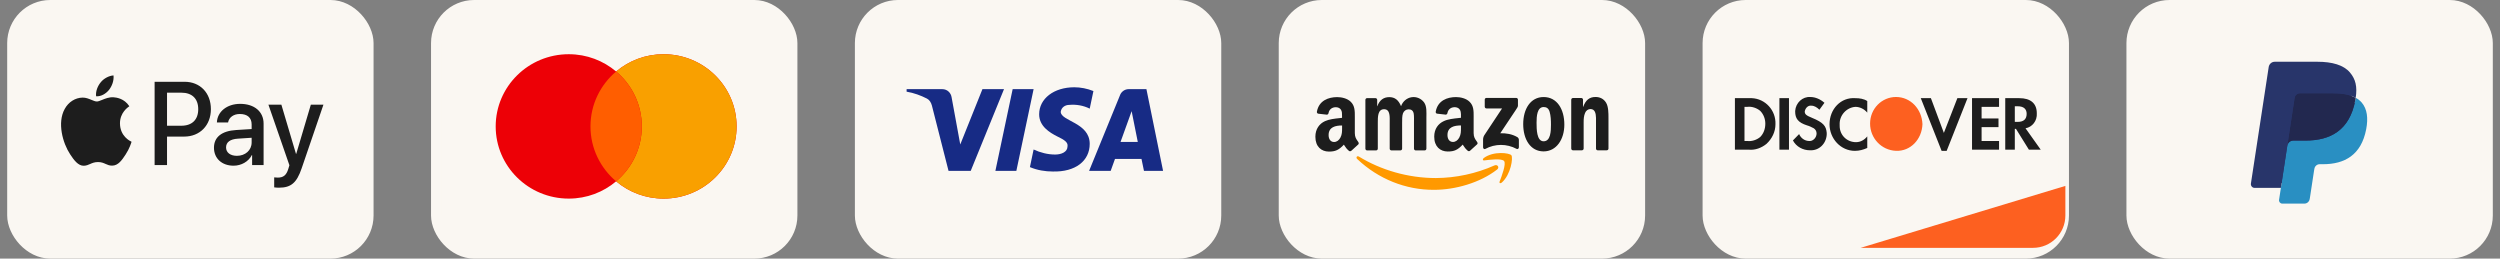
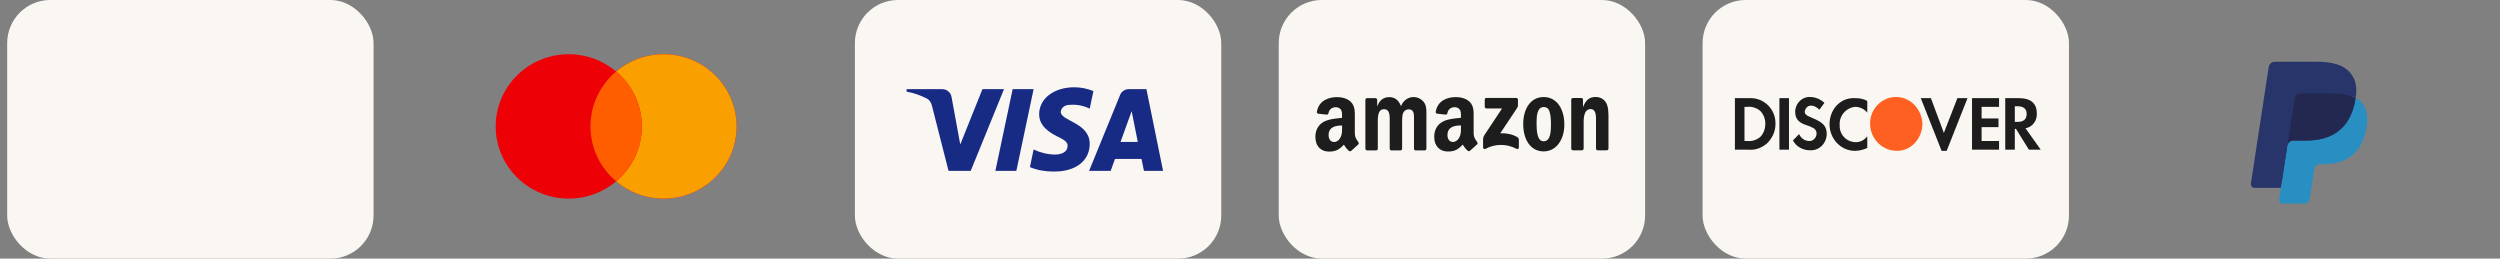
<svg xmlns="http://www.w3.org/2000/svg" width="174" height="18" viewBox="0 0 174 18" fill="none">
  <rect x="0" y="0" width="174" height="18" fill="#808080" stroke="none" />
  <rect x="0.875" y="0.375" width="24.75" height="17.25" rx="2.625" fill="#FAF7F2" stroke="#FAF7F2" stroke-width="0.75" />
-   <path fill-rule="evenodd" clip-rule="evenodd" d="M7.587 6.257C7.373 6.521 7.03 6.729 6.688 6.7C6.645 6.343 6.813 5.964 7.009 5.73C7.223 5.458 7.597 5.265 7.901 5.25C7.936 5.622 7.797 5.986 7.587 6.257ZM7.897 6.77C7.595 6.752 7.32 6.865 7.098 6.956C6.955 7.014 6.833 7.064 6.741 7.064C6.638 7.064 6.512 7.012 6.37 6.953C6.184 6.876 5.972 6.788 5.749 6.793C5.239 6.8 4.765 7.101 4.505 7.581C3.969 8.54 4.365 9.96 4.883 10.74C5.136 11.127 5.439 11.551 5.839 11.536C6.014 11.529 6.141 11.473 6.272 11.415C6.422 11.348 6.579 11.279 6.823 11.279C7.059 11.279 7.209 11.347 7.352 11.411C7.489 11.473 7.62 11.532 7.815 11.528C8.229 11.521 8.489 11.142 8.742 10.755C9.016 10.34 9.136 9.935 9.154 9.874L9.156 9.867C9.156 9.866 9.152 9.865 9.146 9.862L9.146 9.862C9.055 9.818 8.357 9.485 8.35 8.592C8.343 7.842 8.904 7.462 8.992 7.402C8.998 7.398 9.001 7.396 9.003 7.395C8.646 6.845 8.09 6.785 7.897 6.77ZM10.761 11.488V5.692H12.848C13.926 5.692 14.678 6.466 14.678 7.596C14.678 8.726 13.912 9.506 12.82 9.506H11.625V11.488H10.761ZM11.625 6.45H12.62C13.369 6.45 13.797 6.867 13.797 7.599C13.797 8.331 13.369 8.751 12.616 8.751H11.625V6.45ZM17.529 10.792C17.3 11.246 16.797 11.532 16.255 11.532C15.453 11.532 14.892 11.034 14.892 10.283C14.892 9.54 15.435 9.112 16.437 9.049L17.514 8.982V8.662C17.514 8.19 17.218 7.934 16.69 7.934C16.255 7.934 15.938 8.168 15.873 8.525H15.096C15.121 7.774 15.799 7.228 16.715 7.228C17.703 7.228 18.346 7.767 18.346 8.603V11.488H17.547V10.792H17.529ZM16.487 10.845C16.027 10.845 15.734 10.614 15.734 10.261C15.734 9.897 16.016 9.685 16.555 9.651L17.514 9.588V9.915C17.514 10.458 17.072 10.845 16.487 10.845ZM20.996 11.714C20.65 12.729 20.254 13.063 19.412 13.063C19.348 13.063 19.134 13.056 19.084 13.041V12.346C19.137 12.354 19.27 12.361 19.337 12.361C19.719 12.361 19.933 12.194 20.065 11.759L20.143 11.502L18.681 7.283H19.583L20.6 10.707H20.618L21.635 7.283H22.512L20.996 11.714Z" fill="#1D1D1D" />
-   <rect x="30.375" y="0.375" width="24.75" height="17.25" rx="2.625" fill="#FAF7F2" stroke="#FAF7F2" stroke-width="0.75" />
  <path d="M46.182 3.773C48.991 3.773 51.268 6.024 51.268 8.799C51.268 11.574 48.991 13.823 46.182 13.823C44.923 13.823 43.772 13.37 42.883 12.621C41.995 13.37 40.845 13.823 39.586 13.823C36.777 13.823 34.5 11.574 34.5 8.799C34.5 6.024 36.777 3.773 39.586 3.773C40.844 3.774 41.995 4.227 42.883 4.976C43.772 4.227 44.923 3.774 46.182 3.773Z" fill="#ED0006" />
  <path d="M46.183 3.773C48.992 3.773 51.268 6.024 51.268 8.799C51.268 11.574 48.991 13.823 46.183 13.823C44.924 13.823 43.772 13.37 42.884 12.621C43.977 11.699 44.671 10.33 44.671 8.799C44.671 7.267 43.977 5.896 42.884 4.975C43.772 4.226 44.924 3.773 46.183 3.773Z" fill="#F9A000" />
  <path d="M42.883 4.976C43.977 5.897 44.67 7.268 44.67 8.799C44.67 10.33 43.976 11.699 42.883 12.621C41.791 11.7 41.097 10.329 41.097 8.799C41.097 7.268 41.791 5.897 42.883 4.976Z" fill="#FF5E00" />
  <rect x="59.875" y="0.375" width="24.75" height="17.25" rx="2.625" fill="#FAF7F2" stroke="#FAF7F2" stroke-width="0.75" />
  <path fill-rule="evenodd" clip-rule="evenodd" d="M67.562 11.893H66.018L64.859 7.343C64.804 7.134 64.688 6.949 64.516 6.862C64.087 6.643 63.615 6.468 63.1 6.38V6.205H65.588C65.932 6.205 66.189 6.468 66.232 6.774L66.834 10.056L68.377 6.205H69.879L67.562 11.893ZM70.738 11.893H69.279L70.481 6.205H71.939L70.738 11.893ZM73.827 7.781C73.87 7.475 74.127 7.3 74.428 7.3C74.9 7.256 75.415 7.343 75.844 7.562L76.102 6.337C75.672 6.162 75.2 6.074 74.771 6.074C73.355 6.074 72.325 6.862 72.325 7.955C72.325 8.787 73.055 9.224 73.57 9.487C74.127 9.749 74.342 9.925 74.299 10.187C74.299 10.58 73.87 10.756 73.441 10.756C72.926 10.756 72.411 10.624 71.939 10.405L71.682 11.631C72.197 11.849 72.754 11.937 73.27 11.937C74.857 11.98 75.844 11.193 75.844 10.012C75.844 8.524 73.827 8.437 73.827 7.781ZM80.95 11.893L79.791 6.205H78.547C78.29 6.205 78.032 6.38 77.946 6.643L75.801 11.893H77.303L77.603 11.062H79.448L79.62 11.893H80.95ZM78.762 7.737L79.19 9.88H77.989L78.762 7.737Z" fill="#172B85" />
  <rect x="89.375" y="0.375" width="24.75" height="17.25" rx="2.625" fill="#FAF7F2" stroke="#FAF7F2" stroke-width="0.75" />
  <path d="M93.066 6.759C93.374 6.759 93.775 6.845 94.017 7.089C94.3 7.368 94.298 7.733 94.296 8.132V9.264C94.296 9.542 94.394 9.68 94.497 9.826C94.509 9.843 94.522 9.861 94.534 9.879C94.574 9.938 94.583 10.011 94.534 10.055C94.405 10.168 94.177 10.377 94.051 10.495L94.045 10.494C94.003 10.532 93.944 10.538 93.897 10.51C93.718 10.354 93.664 10.269 93.581 10.14C93.567 10.117 93.552 10.093 93.535 10.067C93.188 10.438 92.943 10.55 92.494 10.55C91.963 10.55 91.55 10.205 91.55 9.516C91.55 8.977 91.829 8.611 92.22 8.432C92.508 8.299 92.894 8.257 93.227 8.222C93.288 8.215 93.349 8.208 93.406 8.201V8.065C93.407 7.92 93.409 7.757 93.33 7.635C93.253 7.513 93.106 7.462 92.976 7.462C92.735 7.462 92.52 7.592 92.468 7.86C92.461 7.923 92.416 7.973 92.356 7.982L91.75 7.913C91.72 7.909 91.692 7.89 91.675 7.864C91.657 7.838 91.65 7.806 91.656 7.774C91.796 6.995 92.466 6.759 93.066 6.759ZM101.337 6.757C101.644 6.757 102.044 6.843 102.286 7.087C102.57 7.364 102.569 7.726 102.566 8.123C102.566 8.158 102.565 8.193 102.565 8.229V9.262C102.565 9.539 102.664 9.678 102.768 9.824C102.78 9.841 102.793 9.858 102.805 9.876C102.847 9.937 102.856 10.009 102.802 10.05C102.673 10.163 102.443 10.373 102.317 10.49C102.276 10.527 102.217 10.533 102.169 10.505C101.989 10.348 101.936 10.265 101.852 10.134C101.838 10.112 101.823 10.089 101.807 10.063C101.46 10.434 101.213 10.545 100.767 10.545C100.235 10.545 99.822 10.2 99.822 9.512C99.822 8.973 100.1 8.606 100.495 8.427C100.784 8.293 101.172 8.252 101.506 8.217C101.566 8.21 101.625 8.204 101.682 8.197V7.952C101.679 7.839 101.664 7.724 101.604 7.633C101.53 7.511 101.38 7.46 101.25 7.46C101.009 7.46 100.796 7.59 100.743 7.858C100.736 7.921 100.691 7.971 100.632 7.98L100.02 7.911C99.989 7.907 99.962 7.889 99.944 7.863C99.927 7.837 99.92 7.803 99.926 7.771C100.067 6.991 100.737 6.757 101.337 6.757ZM107.435 6.754C108.371 6.754 108.878 7.6 108.878 8.674C108.878 9.712 108.319 10.537 107.435 10.537C106.516 10.537 106.015 9.691 106.015 8.639C106.015 7.586 106.522 6.754 107.435 6.754ZM98.243 6.767C98.576 6.713 98.91 6.851 99.118 7.129C99.319 7.415 99.277 7.834 99.277 8.197V10.346C99.277 10.379 99.263 10.411 99.24 10.434C99.217 10.457 99.187 10.469 99.155 10.468H98.524C98.462 10.464 98.414 10.411 98.413 10.346V8.541C98.413 8.398 98.424 8.04 98.394 7.903C98.348 7.674 98.207 7.609 98.024 7.609C97.857 7.615 97.709 7.725 97.647 7.889C97.583 8.061 97.588 8.347 97.588 8.541V10.346C97.587 10.379 97.574 10.41 97.552 10.433C97.529 10.456 97.498 10.468 97.467 10.468H96.834C96.772 10.464 96.724 10.411 96.723 10.346V8.541C96.723 8.161 96.778 7.602 96.332 7.602C95.885 7.602 95.895 8.146 95.895 8.541V10.346C95.895 10.379 95.882 10.411 95.859 10.434C95.837 10.457 95.806 10.469 95.774 10.468H95.143C95.084 10.464 95.037 10.417 95.031 10.355V6.95C95.033 6.882 95.087 6.828 95.152 6.829H95.74C95.8 6.833 95.848 6.883 95.852 6.946V7.391H95.863C96.016 6.96 96.306 6.76 96.694 6.76C97.083 6.76 97.336 6.96 97.513 7.391C97.631 7.059 97.911 6.821 98.243 6.767ZM111.048 6.75C111.33 6.75 111.607 6.858 111.785 7.151C111.95 7.424 111.95 7.883 111.95 8.212V10.354C111.941 10.417 111.888 10.462 111.828 10.461H111.194C111.137 10.458 111.09 10.414 111.082 10.354V8.205C111.073 7.895 111.015 7.588 110.688 7.588C110.526 7.596 110.383 7.702 110.322 7.86C110.234 8.068 110.222 8.276 110.222 8.506V10.339C110.219 10.408 110.165 10.462 110.1 10.461H109.47C109.408 10.457 109.359 10.404 109.358 10.339V6.934C109.365 6.869 109.418 6.82 109.479 6.821H110.064C110.118 6.823 110.164 6.863 110.177 6.917V7.438H110.188C110.365 6.972 110.612 6.75 111.048 6.75ZM105.53 6.816C105.562 6.815 105.592 6.828 105.614 6.851C105.637 6.874 105.65 6.905 105.649 6.938V7.356C105.649 7.426 105.594 7.518 105.494 7.662L104.419 9.274C104.818 9.264 105.24 9.328 105.603 9.542C105.669 9.58 105.712 9.652 105.714 9.731V10.253C105.714 10.325 105.639 10.407 105.561 10.364C104.873 9.993 104.056 9.994 103.369 10.368C103.297 10.409 103.222 10.328 103.222 10.256V9.76C103.215 9.643 103.242 9.527 103.299 9.426L104.544 7.547H103.458C103.427 7.548 103.396 7.536 103.373 7.513C103.35 7.489 103.338 7.457 103.338 7.424V6.938C103.337 6.905 103.349 6.873 103.371 6.85C103.394 6.826 103.425 6.815 103.456 6.816H105.53ZM93.409 8.734C92.953 8.734 92.471 8.837 92.471 9.401C92.471 9.689 92.612 9.883 92.853 9.883C93.031 9.883 93.191 9.768 93.291 9.581C93.409 9.36 93.409 9.153 93.409 8.909V8.734ZM101.683 8.731C101.226 8.731 100.744 8.833 100.744 9.398C100.744 9.685 100.885 9.88 101.127 9.88C101.304 9.88 101.464 9.764 101.564 9.578C101.683 9.356 101.683 9.148 101.683 8.9V8.731ZM107.44 7.449C106.975 7.449 106.945 8.115 106.945 8.53C106.945 8.535 106.945 8.539 106.945 8.544C106.945 8.965 106.946 9.834 107.435 9.834C107.928 9.834 107.947 9.117 107.947 8.681C107.947 8.394 107.935 8.05 107.853 7.778C107.782 7.544 107.64 7.449 107.44 7.449Z" fill="#1D1D1D" />
-   <path fill-rule="evenodd" clip-rule="evenodd" d="M104.375 12.633C104.519 12.258 104.839 11.417 104.687 11.213H104.688C104.536 11.009 103.687 11.116 103.305 11.165L103.305 11.165C103.189 11.179 103.171 11.073 103.275 10.996C103.953 10.495 105.064 10.639 105.193 10.808C105.322 10.977 105.158 12.148 104.523 12.707C104.425 12.792 104.332 12.747 104.375 12.633ZM99.812 13.212C101.289 13.212 103.009 12.722 104.194 11.803V11.805C104.39 11.65 104.222 11.422 104.022 11.511C102.729 12.084 101.341 12.384 99.937 12.392C97.99 12.392 96.106 11.83 94.583 10.899C94.449 10.817 94.35 10.961 94.461 11.066C95.928 12.457 97.837 13.223 99.812 13.212Z" fill="#FF9900" />
  <rect x="118.875" y="0.375" width="24.75" height="17.25" rx="2.625" fill="#FAF7F2" stroke="#FAF7F2" stroke-width="0.75" />
-   <path d="M129.5 17.25L143.75 12.938V15C143.75 16.243 142.743 17.25 141.5 17.25H129.5Z" fill="#FD6020" />
  <path d="M129.139 6.833C129.413 6.833 129.727 6.873 129.962 7.034V7.84C129.766 7.598 129.452 7.437 129.139 7.437C128.511 7.477 128.002 8.042 128.041 8.687V8.767C128.041 9.411 128.551 9.895 129.178 9.895C129.491 9.895 129.766 9.734 129.962 9.492V10.298C129.688 10.419 129.413 10.499 129.1 10.499C128.12 10.499 127.335 9.653 127.335 8.646C127.335 7.598 128.12 6.752 129.139 6.833ZM135.293 9.25L136.233 6.832H136.939L135.488 10.499H135.136L133.686 6.832H134.391L135.293 9.25ZM126.003 6.752C126.356 6.752 126.708 6.914 126.982 7.155L126.63 7.639C126.473 7.478 126.277 7.356 126.081 7.356C125.846 7.316 125.65 7.518 125.61 7.76C125.61 7.961 125.728 8.042 126.12 8.203C126.904 8.525 127.1 8.767 127.14 9.25V9.371C127.1 10.016 126.591 10.499 125.964 10.459C125.493 10.459 125.022 10.218 124.787 9.774L125.219 9.331C125.336 9.613 125.61 9.814 125.924 9.814H125.964C126.199 9.814 126.433 9.573 126.434 9.291C126.434 9.13 126.356 9.008 126.238 8.928C126.082 8.847 125.924 8.767 125.768 8.727C125.14 8.525 124.944 8.243 124.944 7.76V7.72C124.984 7.156 125.454 6.712 126.003 6.752ZM121.926 6.832C122.866 6.872 123.611 7.679 123.572 8.646C123.572 9.169 123.337 9.653 122.945 10.016C122.593 10.298 122.161 10.458 121.729 10.418H120.75V6.832H121.926ZM124.513 10.419H123.847V6.832H124.513V10.419ZM139.134 7.437H137.919V8.243H139.095V8.847H137.919V9.814H139.134V10.419H137.253V6.832H139.134V7.437ZM140.545 6.832C141.329 6.832 141.761 7.195 141.761 7.88C141.8 8.404 141.447 8.847 140.977 8.928L142.035 10.418H141.212L140.311 8.968H140.231V10.418H139.565V6.832H140.545ZM121.612 7.437H121.416V9.813H121.612C121.926 9.854 122.278 9.734 122.514 9.532C122.749 9.291 122.866 8.968 122.866 8.605C122.866 8.283 122.749 7.96 122.514 7.719C122.278 7.517 121.926 7.396 121.612 7.437ZM140.231 8.483H140.428C140.859 8.483 141.055 8.282 141.055 7.92C141.055 7.598 140.859 7.396 140.428 7.396H140.231V8.483Z" fill="#1D1D1D" />
  <path fill-rule="evenodd" clip-rule="evenodd" d="M131.961 6.75C130.981 6.75 130.158 7.556 130.158 8.604C130.158 9.611 130.942 10.457 131.961 10.498C132.98 10.538 133.764 9.692 133.803 8.644C133.764 7.596 132.98 6.75 131.961 6.75V6.75Z" fill="#FD6020" />
-   <rect x="148.375" y="0.375" width="24.75" height="17.25" rx="2.625" fill="#FAF7F2" stroke="#FAF7F2" stroke-width="0.75" />
  <path fill-rule="evenodd" clip-rule="evenodd" d="M158.961 13.836L159.126 12.75L158.757 12.741H156.996L158.22 4.721C158.224 4.696 158.236 4.674 158.254 4.658C158.272 4.642 158.295 4.633 158.32 4.633H161.289C162.275 4.633 162.955 4.845 163.31 5.263C163.476 5.46 163.583 5.665 163.634 5.89C163.688 6.127 163.689 6.41 163.636 6.756L163.632 6.781V7.002L163.799 7.099C163.939 7.176 164.05 7.264 164.136 7.365C164.278 7.533 164.37 7.746 164.409 7.999C164.45 8.259 164.436 8.569 164.37 8.919C164.294 9.322 164.172 9.673 164.006 9.961C163.853 10.225 163.659 10.445 163.428 10.615C163.208 10.777 162.946 10.899 162.65 10.978C162.363 11.055 162.036 11.094 161.677 11.094H161.446C161.281 11.094 161.121 11.155 160.995 11.266C160.868 11.378 160.785 11.532 160.759 11.7L160.742 11.798L160.449 13.714L160.436 13.784C160.433 13.806 160.426 13.818 160.418 13.825C160.41 13.832 160.398 13.836 160.387 13.836H158.961Z" fill="#28356A" />
  <path fill-rule="evenodd" clip-rule="evenodd" d="M163.957 6.807C163.948 6.865 163.938 6.925 163.926 6.987C163.535 9.065 162.195 9.782 160.484 9.782H159.613C159.404 9.782 159.228 9.939 159.195 10.153L158.623 13.905C158.601 14.045 158.706 14.171 158.843 14.171H160.388C160.571 14.171 160.726 14.034 160.755 13.848L160.77 13.767L161.061 11.858L161.08 11.754C161.108 11.567 161.264 11.429 161.447 11.429H161.678C163.175 11.429 164.347 10.801 164.689 8.983C164.832 8.224 164.758 7.59 164.38 7.144C164.265 7.009 164.123 6.898 163.957 6.807Z" fill="#298FC2" />
  <path fill-rule="evenodd" clip-rule="evenodd" d="M163.547 6.637C163.487 6.619 163.425 6.603 163.362 6.588C163.298 6.574 163.233 6.561 163.166 6.55C162.931 6.511 162.674 6.492 162.398 6.492H160.071C160.013 6.492 159.959 6.506 159.91 6.53C159.803 6.583 159.723 6.688 159.704 6.817L159.209 10.058L159.195 10.152C159.227 9.939 159.403 9.782 159.613 9.782H160.484C162.195 9.782 163.535 9.064 163.926 6.986C163.938 6.925 163.948 6.865 163.956 6.806C163.857 6.752 163.75 6.705 163.635 6.666C163.606 6.656 163.577 6.647 163.547 6.637Z" fill="#22284F" />
  <path fill-rule="evenodd" clip-rule="evenodd" d="M159.704 6.817C159.723 6.688 159.803 6.583 159.91 6.53C159.959 6.506 160.014 6.493 160.071 6.493H162.398C162.674 6.493 162.931 6.511 163.166 6.551C163.233 6.562 163.298 6.574 163.362 6.589C163.425 6.603 163.487 6.62 163.547 6.638C163.577 6.647 163.606 6.657 163.635 6.666C163.75 6.706 163.858 6.752 163.957 6.806C164.073 6.038 163.956 5.516 163.554 5.042C163.111 4.521 162.312 4.298 161.289 4.298H158.32C158.111 4.298 157.933 4.455 157.901 4.669L156.664 12.771C156.639 12.932 156.759 13.076 156.915 13.076H158.749L159.704 6.817Z" fill="#28356A" />
</svg>